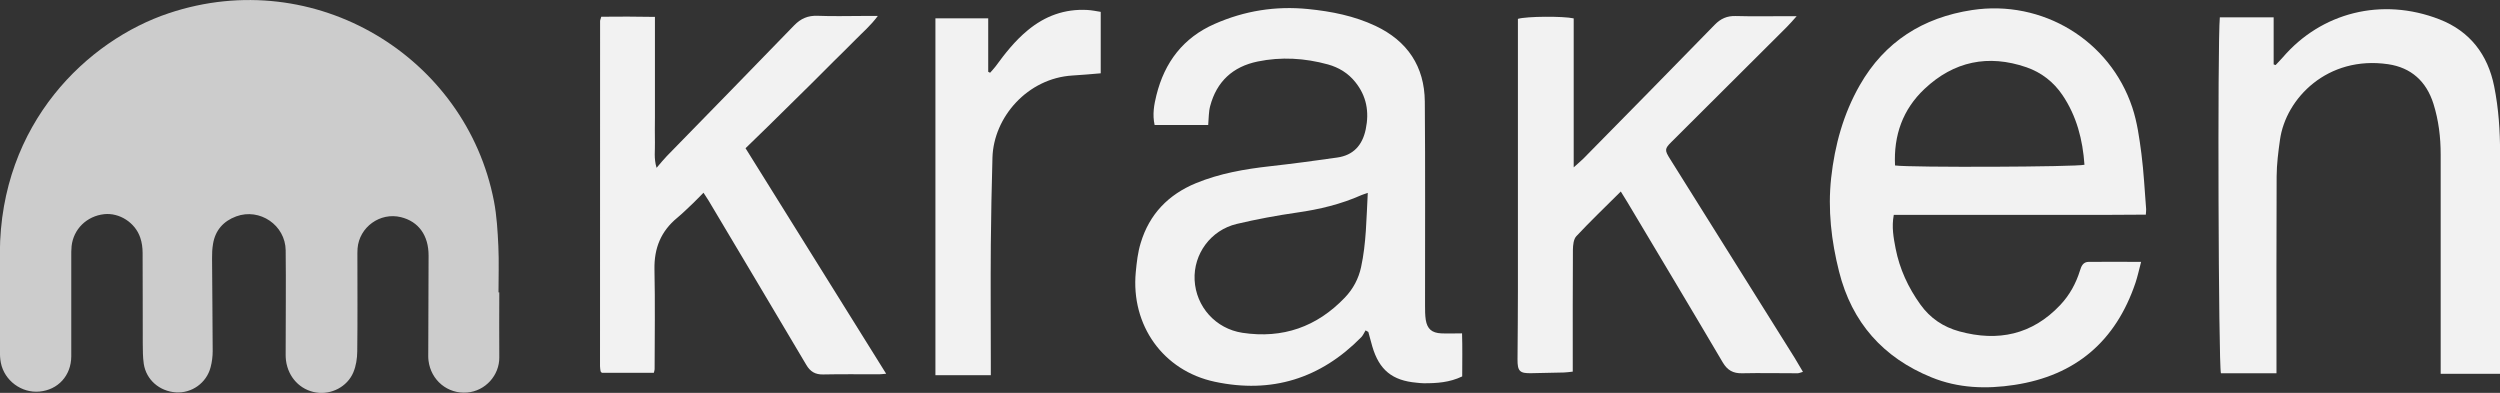
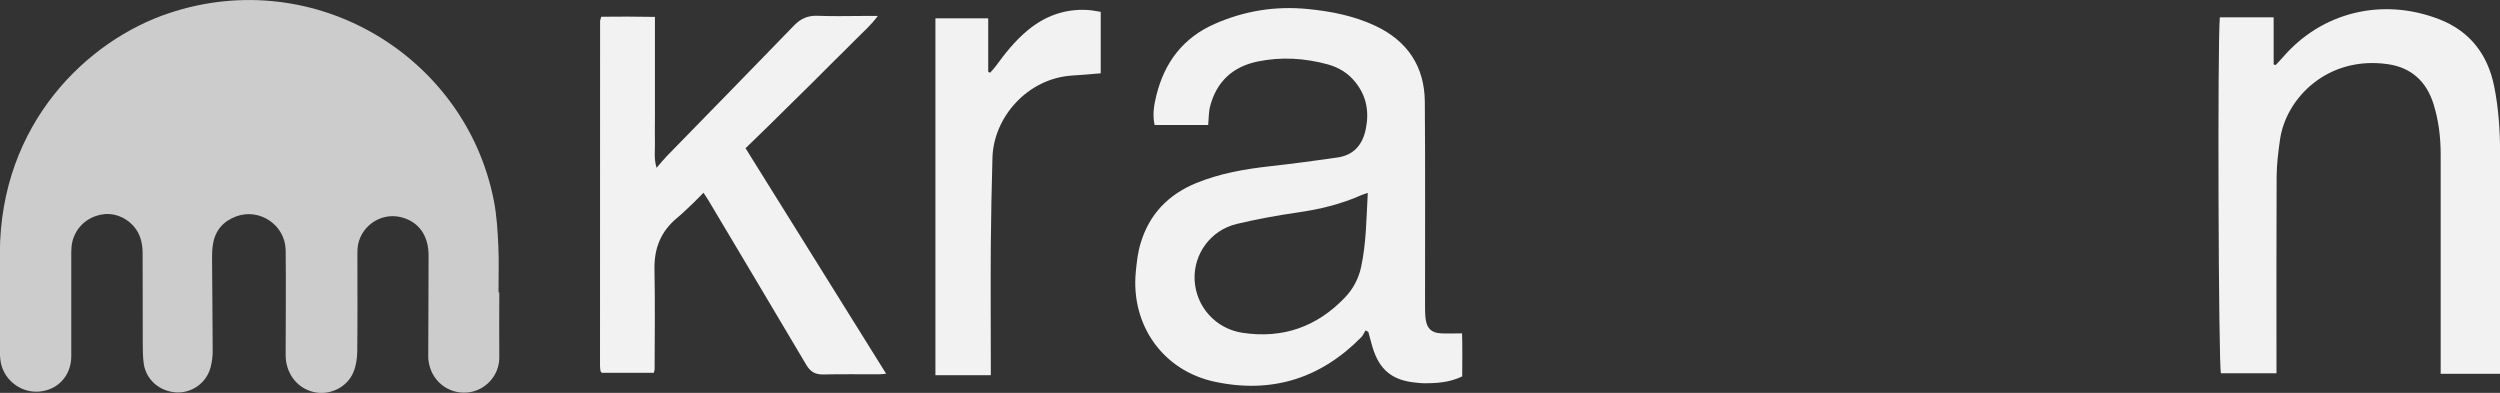
<svg xmlns="http://www.w3.org/2000/svg" id="Layer_2" data-name="Layer 2" viewBox="0 0 318.2 50">
  <rect x="0" y="0" width="318.2" height="50" fill="#333333" stroke="none" />
  <defs>
    <style>
      .cls-1 {
        fill: #f2f2f2;
      }

      .cls-1, .cls-2 {
        stroke-width: 0px;
      }

      .cls-2 {
        fill: #ccc;
      }
    </style>
  </defs>
  <g id="Layer_1-2" data-name="Layer 1">
    <g>
      <path class="cls-2" d="M63.55,37.22c0,2.75-.03,5.5,0,8.25.03,2.29-1.77,4.3-4.09,4.49-2.48.21-4.62-1.56-4.92-4.07-.05-.39-.03-.79-.03-1.18.01-4.06.03-8.13.04-12.19,0-2.57-1.28-4.33-3.52-4.88-2.65-.65-5.3,1.26-5.52,3.98-.03.39-.02.79-.02,1.18,0,3.98.03,7.95-.02,11.93-.01.9-.15,1.85-.5,2.67-.77,1.83-2.8,2.86-4.72,2.56-2.04-.32-3.57-1.93-3.85-4.08-.06-.47-.04-.96-.04-1.44,0-4.19.05-8.39,0-12.58-.04-3.2-3.3-5.42-6.29-4.32-1.63.6-2.68,1.77-2.96,3.53-.1.6-.13,1.22-.12,1.83.02,3.93.07,7.86.08,11.79,0,.69-.09,1.4-.27,2.07-.52,1.99-2.41,3.32-4.42,3.18-2.08-.14-3.77-1.6-4.08-3.62-.13-.86-.12-1.74-.13-2.61-.01-3.84,0-7.69-.02-11.53,0-.65-.09-1.32-.3-1.93-.64-1.92-2.66-3.2-4.59-2.99-2.21.24-3.91,1.89-4.15,4.07-.05.48-.04.96-.04,1.44,0,4.19.01,8.39,0,12.58-.01,2.46-1.69,4.28-4.06,4.49-2.28.21-4.45-1.4-4.9-3.65-.1-.51-.13-1.04-.13-1.56,0-4.15-.02-8.3,0-12.45C.05,15.67,11.15,5.13,21.49,1.68c18.61-6.22,37.83,5.56,41.38,23.92.36,1.87.47,3.81.56,5.72.09,1.96.02,3.93.02,5.9.03,0,.06,0,.1,0Z" />
      <path class="cls-1" d="M153.78,15.91h-6.82c-.3-1.34-.07-2.59.23-3.8,1.04-4.18,3.4-7.31,7.42-9.07,3.8-1.67,7.73-2.3,11.88-1.89,2.99.3,5.87.87,8.59,2.15,4.06,1.92,6.23,5.16,6.27,9.63.07,8.65.02,17.3.03,25.95,0,.61,0,1.23.09,1.83.19,1.16.78,1.66,1.96,1.72.83.04,1.65,0,2.66,0,.06,1.84.02,3.64.02,5.48-1.6.77-3.24.88-4.9.87-.3,0-.61-.04-.91-.07-3.09-.27-4.75-1.62-5.63-4.6-.18-.62-.34-1.24-.51-1.86-.12-.07-.23-.13-.35-.2-.18.29-.31.62-.54.86-5.18,5.28-11.43,7.22-18.65,5.68-6.58-1.4-10.69-7.19-10.06-13.94.12-1.26.26-2.54.63-3.73,1.1-3.66,3.52-6.16,7.04-7.61,3.02-1.24,6.19-1.79,9.41-2.15,2.86-.32,5.72-.7,8.57-1.11,2.03-.29,3.19-1.54,3.62-3.59.47-2.24.1-4.25-1.34-6.03-.9-1.12-2.08-1.84-3.47-2.23-2.96-.81-5.95-.99-8.95-.37-3.15.65-5.21,2.54-6.04,5.67-.2.74-.17,1.54-.25,2.4ZM174.09,24.55c-.4.14-.61.2-.8.28-2.61,1.16-5.35,1.82-8.17,2.22-2.58.37-5.16.85-7.7,1.45-3.33.79-5.53,3.84-5.37,7.14.17,3.39,2.67,6.2,6.09,6.72,5.12.77,9.47-.75,13.04-4.49,1.05-1.1,1.74-2.4,2.06-3.88.66-3.04.67-6.14.85-9.44Z" />
-       <path class="cls-1" d="M272.52,33.33c-.28,1.07-.45,1.87-.71,2.65-2.51,7.44-7.61,11.82-15.4,13.01-3.6.55-7.16.43-10.57-.96-6.16-2.51-10.13-6.98-11.76-13.45-.99-3.92-1.45-7.89-1.01-11.94.46-4.17,1.56-8.16,3.65-11.81,3.16-5.53,8.04-8.6,14.28-9.55,8.94-1.36,17.55,3.83,20.4,12.4.63,1.89.9,3.91,1.16,5.89.3,2.34.41,4.7.6,7.05.01.17-.02.34-.04.7-1.78.01-3.55.02-5.32.03-1.79,0-3.58,0-5.38,0h-21.38c-.29,1.54-.03,2.91.23,4.27.51,2.61,1.6,4.97,3.15,7.13,1.25,1.75,2.92,2.87,4.97,3.43,4.91,1.34,9.26.43,12.83-3.35,1.19-1.26,2.01-2.75,2.52-4.4.18-.6.42-1.09,1.1-1.1,2.14-.02,4.27,0,6.67,0ZM241.2,21.06c1.95.28,23.15.19,24.11-.09-.22-3.18-.99-6.19-2.8-8.87-1.13-1.67-2.68-2.88-4.59-3.54-4.86-1.67-9.24-.76-12.97,2.76-2.76,2.6-3.94,5.89-3.75,9.75Z" />
      <path class="cls-1" d="M282.53,2.21h6.86v5.99l.25.08c.31-.34.64-.66.94-1.01,4.87-5.65,12.54-7.67,19.91-4.81,3.88,1.51,6.16,4.48,6.97,8.54.56,2.79.75,5.62.75,8.47-.01,8.83,0,17.65,0,26.48v1.63h-7.56c0-.54,0-1.05,0-1.57,0-8.78,0-17.56,0-26.34,0-2.19-.26-4.36-.92-6.46-.9-2.85-2.83-4.61-5.78-5.04-7.71-1.12-13.01,4.35-13.75,9.6-.22,1.55-.42,3.12-.43,4.69-.04,7.82-.02,15.64-.02,23.46v1.59h-7.07c-.31-.93-.45-42.1-.14-45.31Z" />
      <path class="cls-1" d="M94.9,18.88c5.98,9.59,11.88,19.06,17.89,28.69-.46.04-.71.07-.95.07-2.36,0-4.72-.03-7.08.02-.99.02-1.63-.36-2.13-1.21-4.14-6.99-8.3-13.97-12.46-20.95-.18-.29-.37-.57-.63-.97-.49.49-.89.92-1.32,1.33-.67.63-1.32,1.28-2.02,1.86-2.08,1.71-2.95,3.87-2.9,6.56.09,4.23.03,8.47.02,12.71,0,.13-.05.25-.1.46-2.2,0-4.41,0-6.62,0-.03-.03-.06-.06-.09-.1-.03-.03-.07-.07-.07-.1-.03-.21-.07-.43-.07-.65,0-14.64,0-29.28.01-43.92,0-.12.07-.24.15-.55,2.21-.02,4.45-.03,6.83.02,0,1.16,0,2.2,0,3.24v9.57c0,1.05-.03,2.1,0,3.15.03,1.01-.16,2.04.21,3.25.53-.61.9-1.08,1.31-1.5,5.4-5.54,10.82-11.06,16.19-16.62.86-.89,1.78-1.28,3.01-1.23,1.92.08,3.85.02,5.77.02.52,0,1.03,0,1.88,0-.95,1.28-1.94,2.09-2.82,3-.91.94-1.86,1.84-2.79,2.77-.93.92-1.85,1.85-2.78,2.78-.93.92-1.86,1.84-2.8,2.76-.93.92-1.86,1.85-2.8,2.76-.93.91-1.87,1.82-2.85,2.77Z" />
-       <path class="cls-1" d="M206.31,24.36c-2,1.99-3.89,3.8-5.68,5.71-.35.38-.42,1.13-.43,1.71-.03,4.67-.02,9.35-.02,14.03,0,.47,0,.95,0,1.49-.45.05-.78.1-1.11.11-1.4.04-2.79.06-4.19.09-1.45.03-1.74-.26-1.73-1.76.02-2.93.05-5.85.05-8.78,0-10.79,0-21.58,0-32.38v-2.18c1.1-.33,5.76-.36,7.1-.06v18.96c.56-.51.92-.8,1.24-1.12,5.58-5.67,11.16-11.33,16.71-17.03.76-.78,1.57-1.14,2.66-1.11,2.14.06,4.28.02,6.42.02.34,0,.67,0,1.35,0-.57.63-.91,1.04-1.3,1.42-4.89,4.88-9.78,9.75-14.67,14.62-.83.83-.85,1.02-.14,2.14,5.28,8.44,10.57,16.88,15.86,25.32.34.55.66,1.12,1.05,1.77-.3.08-.49.18-.68.18-2.36,0-4.72-.05-7.08,0-1.13.02-1.85-.38-2.44-1.37-4.01-6.81-8.08-13.59-12.13-20.38-.24-.41-.5-.81-.87-1.41Z" />
      <path class="cls-1" d="M119.05,2.33h6.73v6.81c.08.04.16.08.24.12.23-.27.48-.52.69-.8,1.21-1.66,2.48-3.27,4.08-4.59,2.21-1.84,4.73-2.76,7.62-2.6.56.03,1.11.15,1.69.24v7.82c-1.24.1-2.41.22-3.58.28-5.73.34-10.05,5.3-10.2,10.45-.1,3.71-.18,7.42-.21,11.12-.04,5.02,0,10.04,0,15.07,0,.47,0,.95,0,1.51h-7.05V2.33Z" />
    </g>
  </g>
</svg>